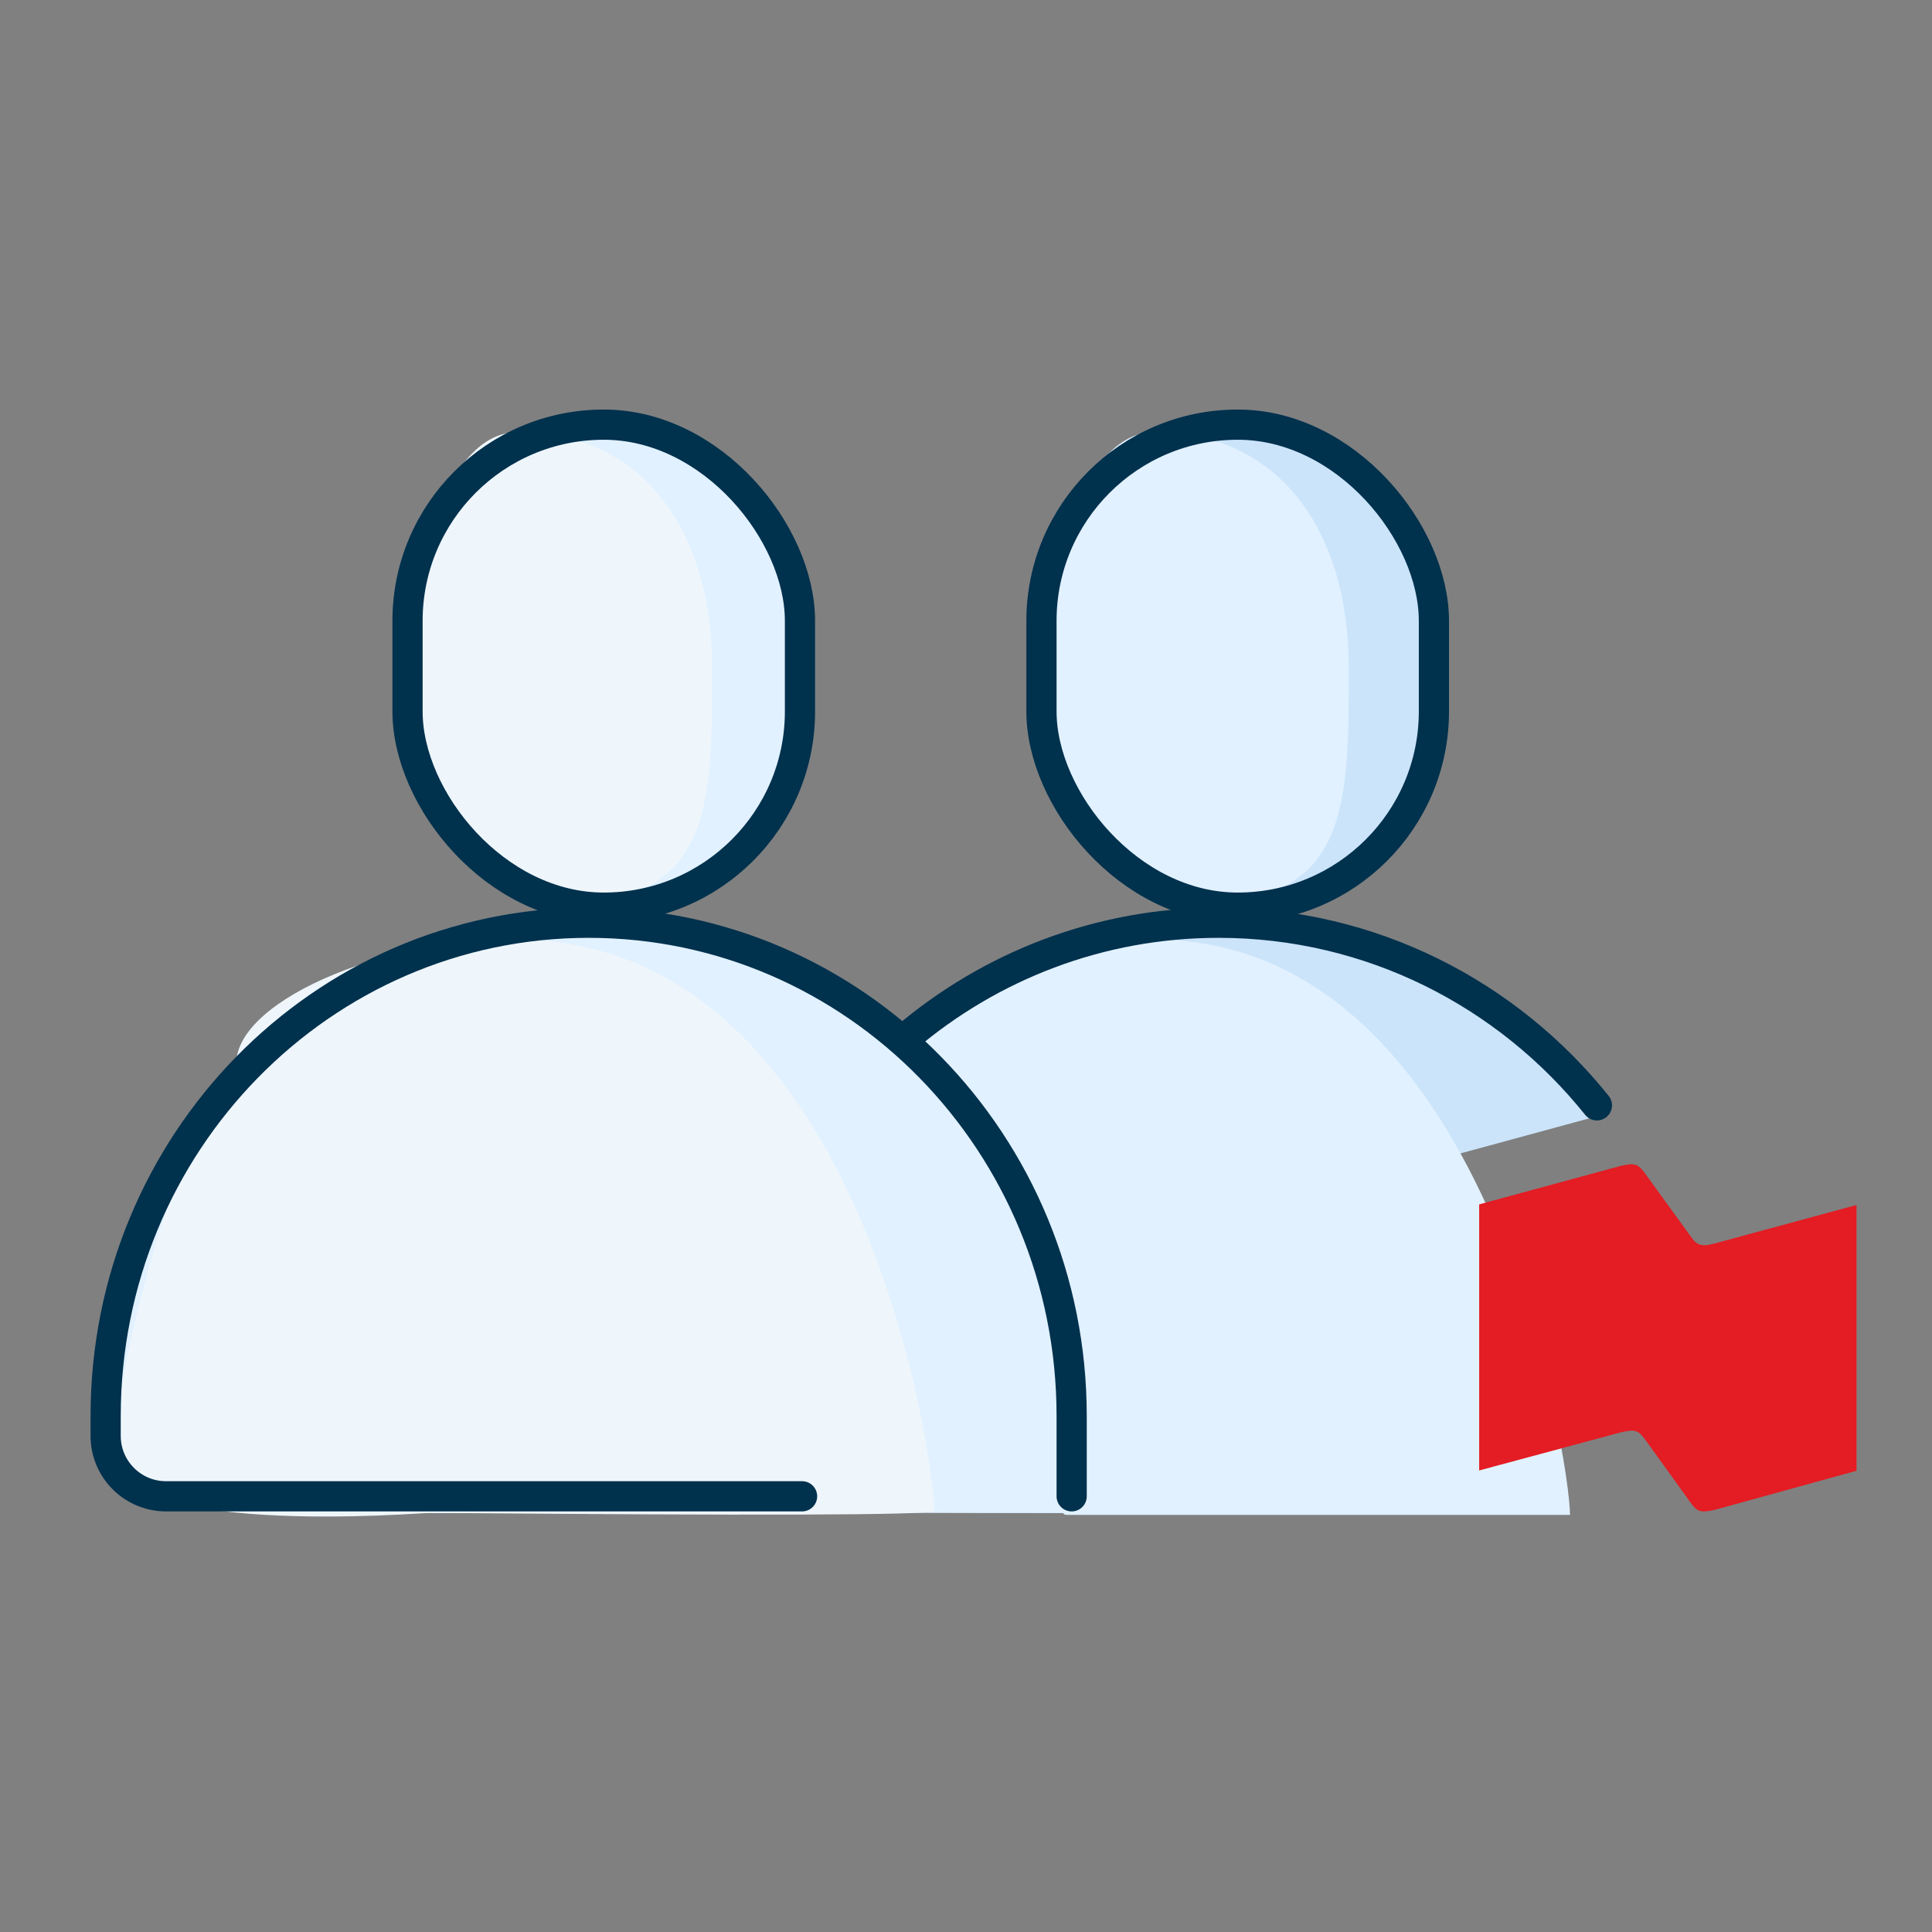
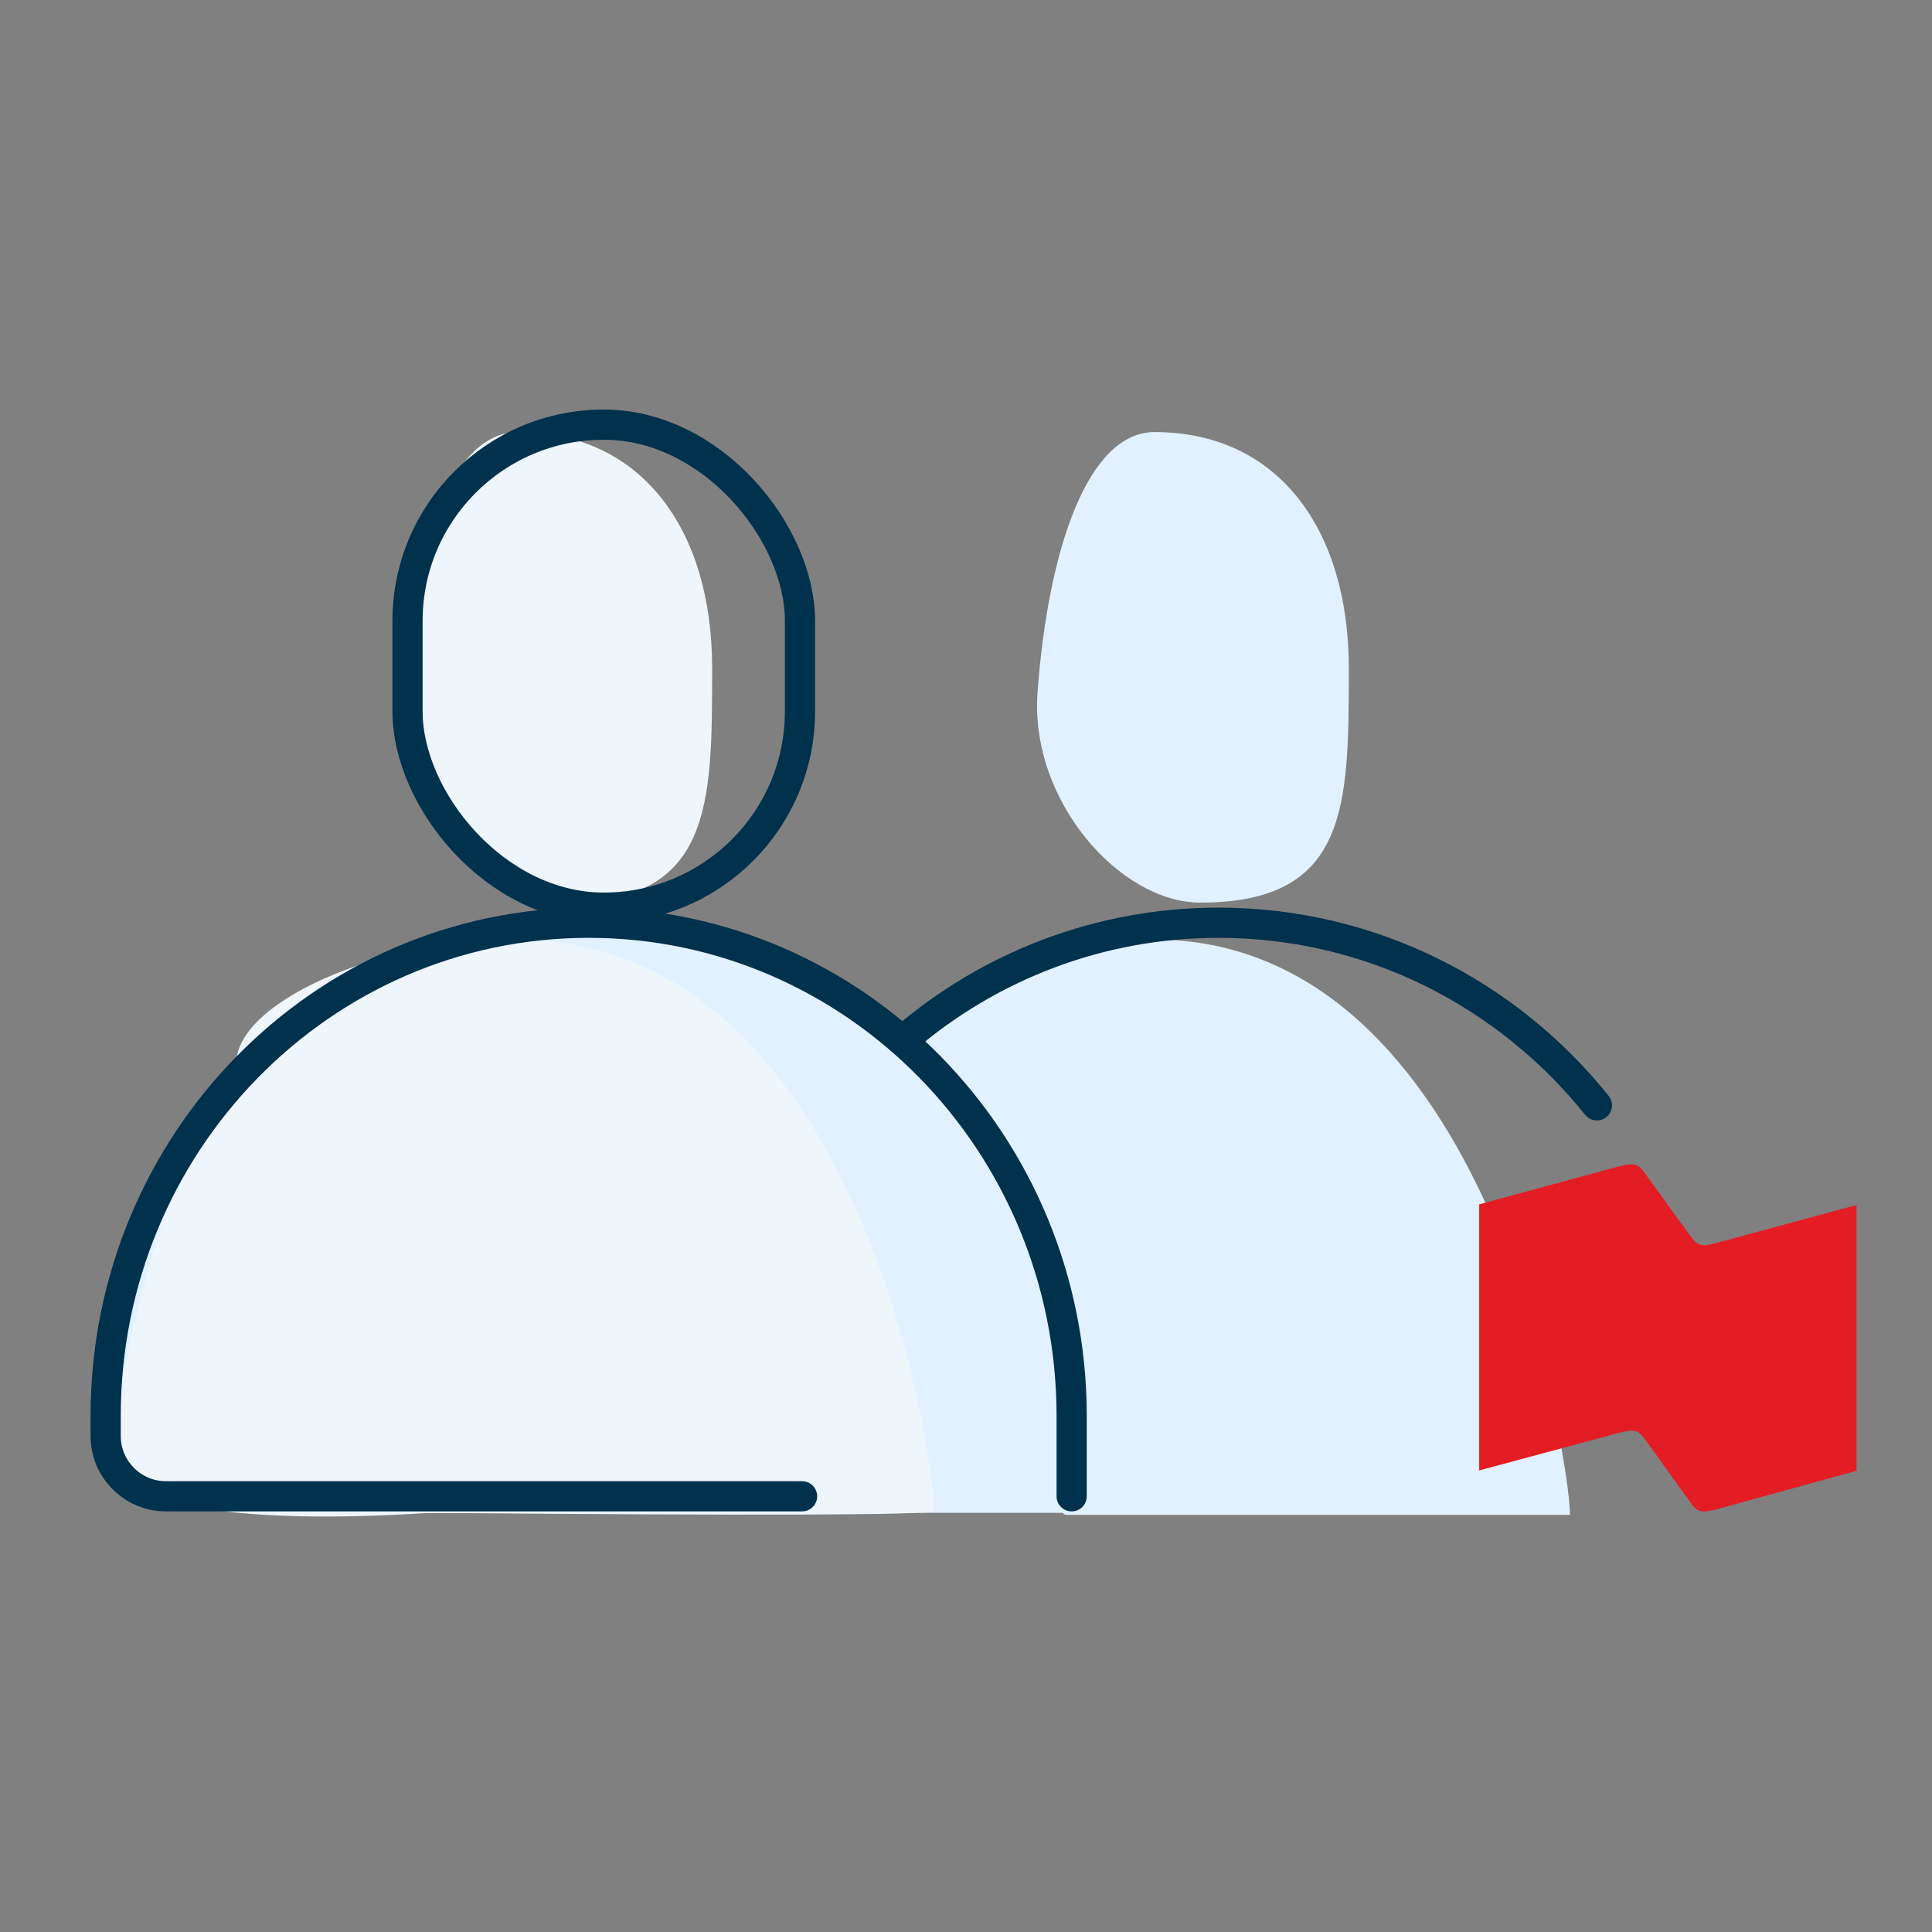
<svg xmlns="http://www.w3.org/2000/svg" width="128px" height="128px" viewBox="0 0 128 128" version="1.1">
  <rect x="0" y="0" width="128" height="128" fill="#808080" stroke="none" />
  <title>twoTone/branchMeeting_vXL</title>
  <g id="twoTone/branchMeeting_vXL" stroke="none" stroke-width="1" fill="none" fill-rule="evenodd">
    <g id="Group" transform="translate(7.37, 28)">
-       <ellipse id="Oval" fill="#CBE4FA" fill-rule="nonzero" cx="74.492" cy="16.842" rx="13.123" ry="15.901" />
-       <path d="M74.159,72.245 C83.25,72.245 88.048,64.378 88.552,48.644 L98.863,45.838 C92.708,38.035 84.63,33.801 74.63,33.134 C59.63,32.134 40.833,43.357 42.341,68.45 C42.341,72.425 38.38,72.245 74.159,72.245 Z" id="Oval" fill="#CBE4FA" fill-rule="nonzero" />
-       <ellipse id="Oval" fill="#E1F1FF" fill-rule="nonzero" cx="32.312" cy="16.842" rx="13.123" ry="15.901" />
      <path d="M32.312,72.229 C44.536,72.229 61.595,72.229 63.632,72.229 C65.417,72.229 64.685,61.002 61.337,52.486 C56.968,41.371 47.312,35.193 32.312,32.743 C17.312,30.293 -1.423,45.203 0.086,70.296 C0.011,72.554 10.993,72.229 32.312,72.229 Z" id="Oval" fill="#E1F1FF" fill-rule="nonzero" />
      <path d="M72.149,31.8 C81.991,31.8 81.991,25.386 81.991,16.249 C81.991,7.111 77.337,0.626 69.123,0.626 C64.697,0.626 62.069,8.388 61.37,17.867 C60.84,25.037 66.829,31.8 72.149,31.8 Z" id="Oval" fill="#E1F1FF" fill-rule="nonzero" />
      <path d="M63.286,72.365 C64.577,72.365 95.699,72.365 96.647,72.365 C96.647,68.854 91.252,34.144 68.962,34.243 C59.192,34.286 52.465,39.347 53.871,43.588 C56.138,46.857 63.543,58.666 63.286,62.908 C62.768,71.427 62.768,72.365 63.286,72.365 Z" id="Oval" fill="#E1F1FF" fill-rule="nonzero" />
      <path d="M29.969,31.8 C39.811,31.8 39.811,25.386 39.811,16.249 C39.811,7.111 35.156,0.626 26.943,0.626 C22.517,0.626 19.889,8.388 19.189,17.867 C18.66,25.037 24.649,31.8 29.969,31.8 Z" id="Oval" fill="#EEF6FB" fill-rule="nonzero" />
      <path d="M21.105,72.229 C42.825,72.42 53.966,72.383 54.528,72.117 C54.528,68.606 49.653,34.243 26.782,34.243 C16.981,34.243 7.014,39.028 8.42,43.269 C3.933,46.826 0.357,63.71 0.099,67.951 C-0.514,74.011 20.587,72.229 21.105,72.229 Z" id="Oval" fill="#EEF6FB" fill-rule="nonzero" />
      <path d="M106.226,54.384 C105.798,54.493 105.498,54.558 105.176,54.428 C104.942,54.342 104.748,54.06 104.576,53.823 L101.662,49.805 C101.491,49.568 101.3,49.307 101.063,49.2 C100.742,49.071 100.442,49.157 100.013,49.242 L90.63,51.793 L90.63,69.421 L100.035,66.892 C100.463,66.806 100.785,66.719 101.084,66.85 C101.319,66.957 101.513,67.217 101.684,67.453 L104.576,71.472 C104.748,71.71 104.94,71.97 105.176,72.077 C105.498,72.186 105.798,72.121 106.226,72.034 L115.63,69.441 L115.63,51.835 L106.226,54.384 Z" id="Path" fill="#E41C23" />
    </g>
    <g id="Group" transform="translate(7, 28.134)" />
    <path d="M53.14,99.134 L11,99.134 C8.791,99.134 7,97.343 7,95.134 L7,93.814 L7,93.814 C7,75.765 21.327,61.134 39,61.134 C56.673,61.134 71,75.765 71,93.814 L71,99.134" id="Rectangle-5" stroke="#00314D" stroke-width="2" stroke-linecap="round" />
    <rect id="Rectangle-3" stroke="#00314D" stroke-width="2" stroke-linecap="round" x="27" y="28.134" width="26" height="32" rx="13" />
    <path d="M60,68.772 C65.607,64.005 72.839,61.134 80.733,61.134 C90.852,61.134 99.883,65.851 105.799,73.233" id="Rectangle-5" stroke="#00314D" stroke-width="2" stroke-linecap="round" />
-     <rect id="Rectangle-3" stroke="#00314D" stroke-width="2" stroke-linecap="round" x="69" y="28.134" width="26" height="32" rx="13" />
  </g>
</svg>